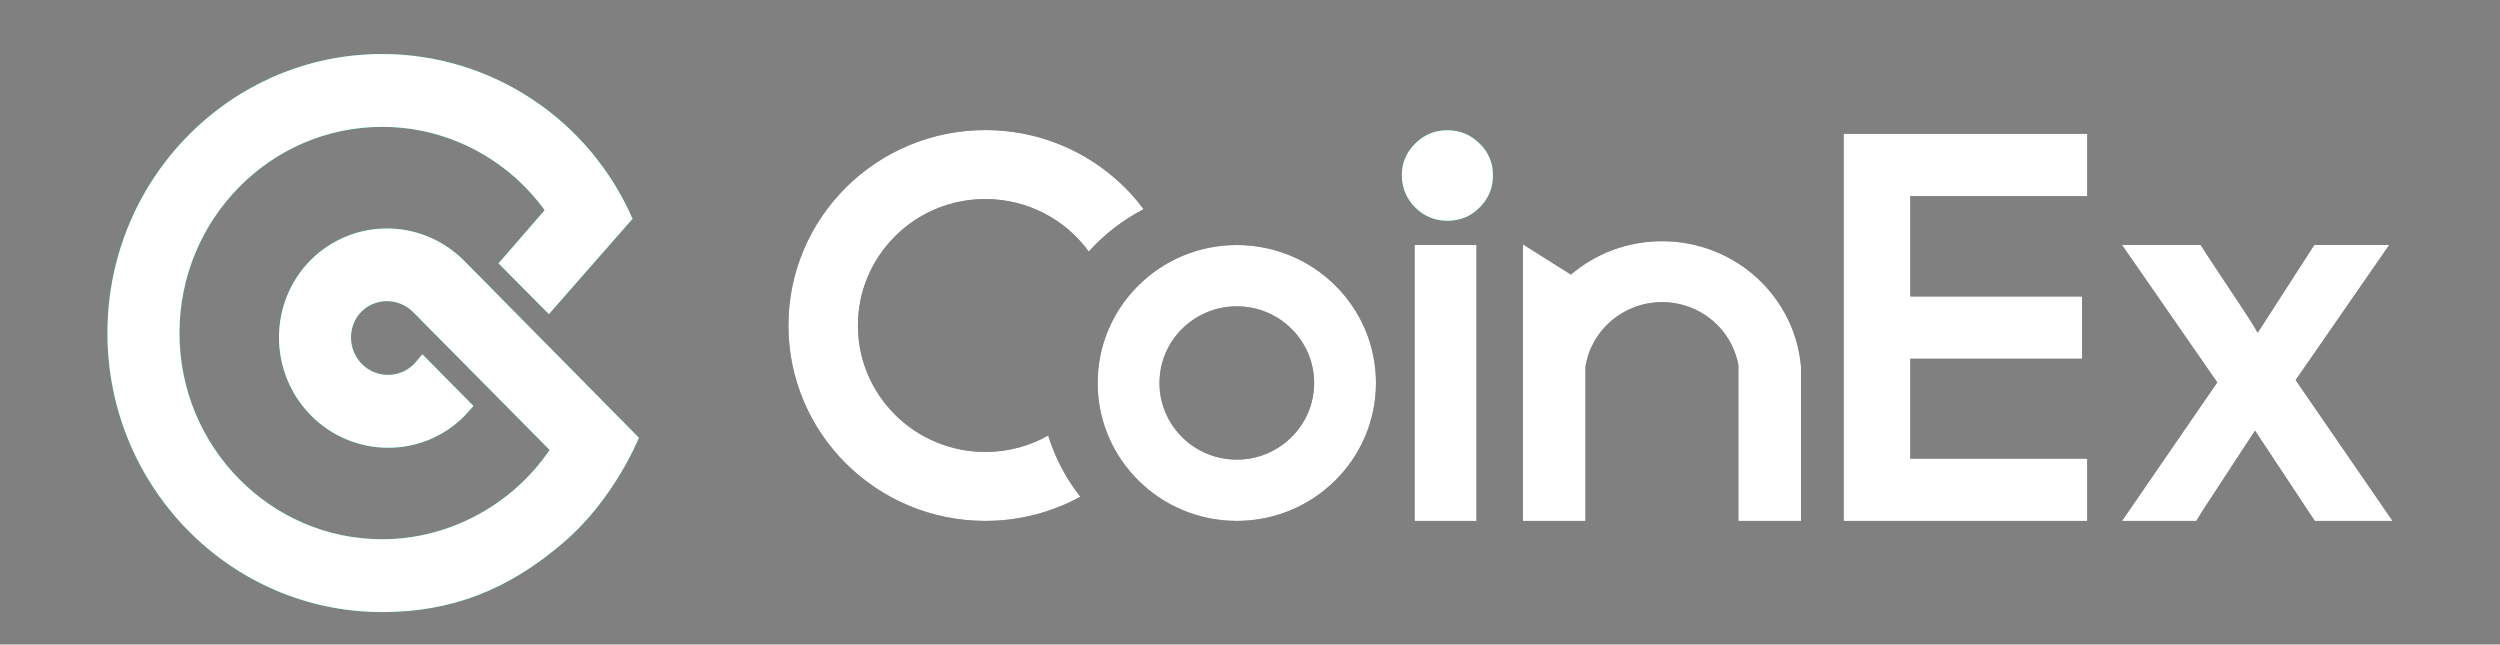
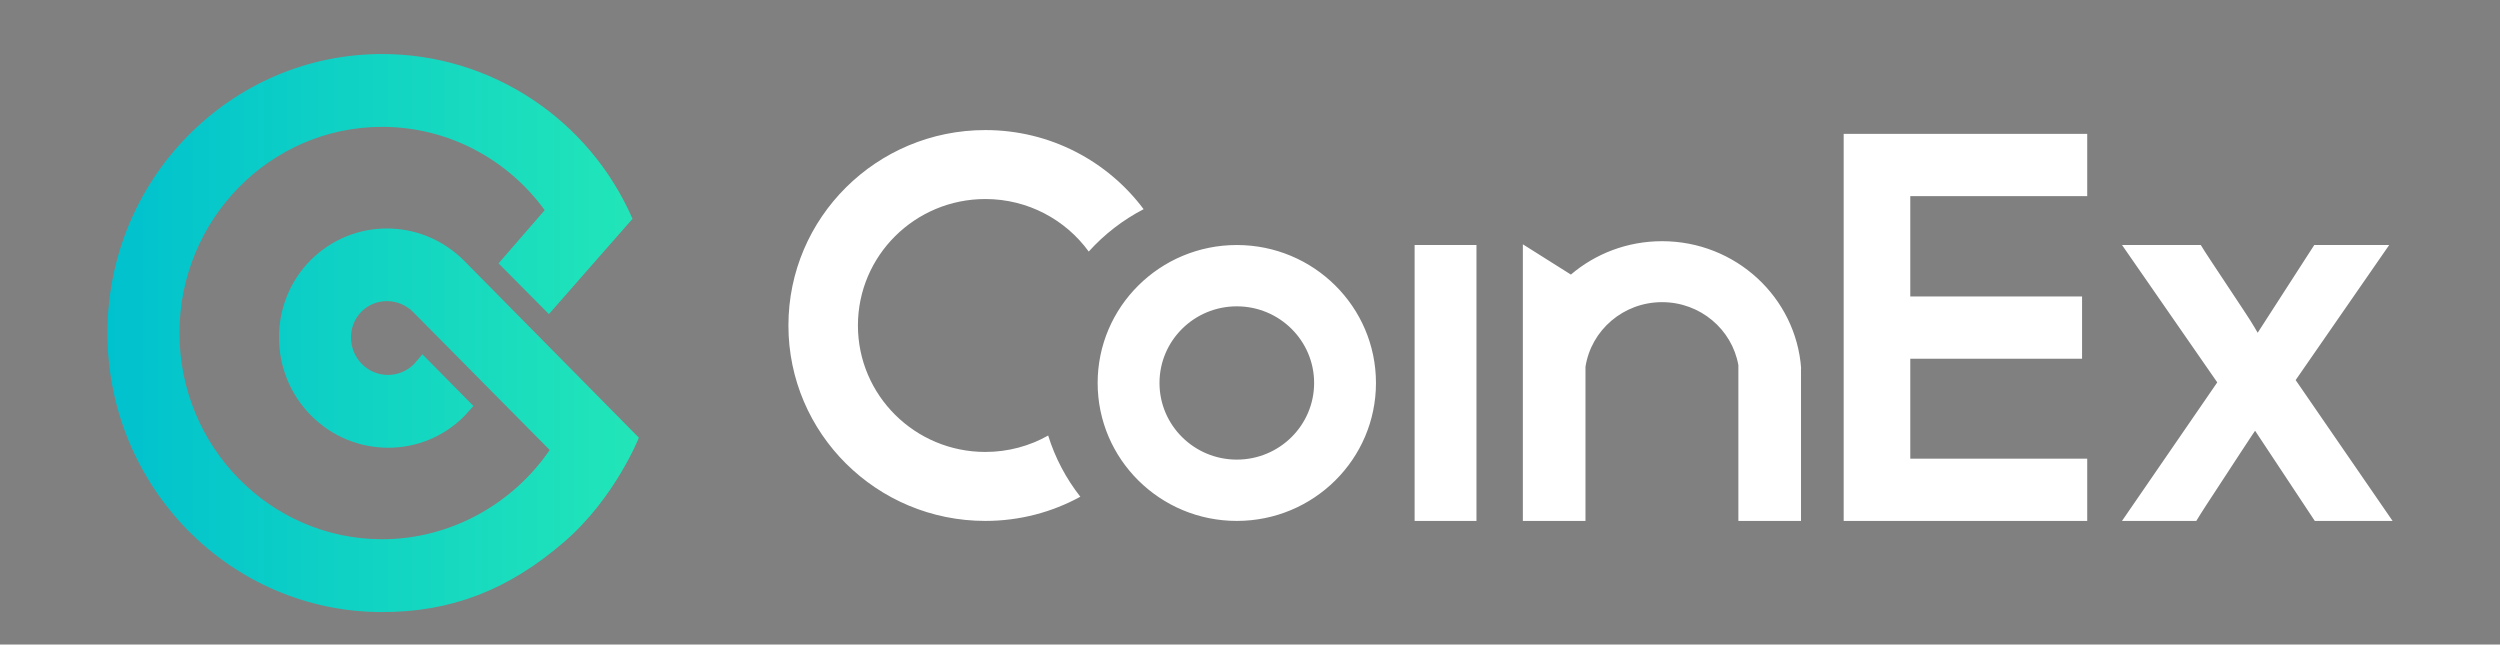
<svg xmlns="http://www.w3.org/2000/svg" width="256" height="66" viewBox="0 0 256 66" fill="none">
  <rect x="0" y="0" width="256" height="66" fill="#808080" stroke="none" />
  <path d="M47.475 26.647C43.094 22.312 36.132 22.312 31.797 26.647C27.462 31.028 27.508 38.159 31.843 42.541C36.178 46.922 43.233 46.969 47.568 42.587C47.641 42.513 47.946 42.174 48.481 41.572L43.254 36.282C42.717 36.913 42.433 37.243 42.403 37.274C40.927 38.765 38.529 38.765 37.054 37.274C35.578 35.782 35.578 33.359 37.008 31.914C38.437 30.469 40.835 30.469 42.311 31.96C42.311 31.96 46.97 36.666 56.288 46.078C52.461 51.671 46.046 55.219 39.129 55.219C27.693 55.219 18.378 45.757 18.378 34.105C18.378 22.452 27.693 12.99 39.129 12.99C45.815 12.99 51.948 16.253 55.776 21.52C55.159 22.244 53.584 24.059 51.05 26.967L56.207 32.165L64.768 22.405C60.341 12.245 50.334 5.533 39.129 5.533C23.589 5.533 11 18.35 11 34.105C11 49.859 23.589 62.676 39.129 62.676C46.184 62.676 52.041 60.439 57.758 55.498C62.969 51.024 65.419 44.82 65.419 44.82L47.475 26.647Z" fill="url(#paint0_linear_178_2493)" />
-   <path d="M47.475 26.647C43.094 22.312 36.132 22.312 31.797 26.647C27.462 31.028 27.508 38.159 31.843 42.541C36.178 46.922 43.233 46.969 47.568 42.587C47.641 42.513 47.946 42.174 48.481 41.572L43.254 36.282C42.717 36.913 42.433 37.243 42.403 37.274C40.927 38.765 38.529 38.765 37.054 37.274C35.578 35.782 35.578 33.359 37.008 31.914C38.437 30.469 40.835 30.469 42.311 31.96C42.311 31.96 46.97 36.666 56.288 46.078C52.461 51.671 46.046 55.219 39.129 55.219C27.693 55.219 18.378 45.757 18.378 34.105C18.378 22.452 27.693 12.99 39.129 12.99C45.815 12.99 51.948 16.253 55.776 21.52C55.159 22.244 53.584 24.059 51.05 26.967L56.207 32.165L64.768 22.405C60.341 12.245 50.334 5.533 39.129 5.533C23.589 5.533 11 18.35 11 34.105C11 49.859 23.589 62.676 39.129 62.676C46.184 62.676 52.041 60.439 57.758 55.498C62.969 51.024 65.419 44.82 65.419 44.82L47.475 26.647Z" fill="white" />
-   <path d="M184.423 37.733V53.342H178.01V37.393C177.36 33.727 174.108 30.941 170.195 30.941C166.224 30.941 162.933 33.813 162.353 37.562V53.342H155.94V25.016L160.859 28.116C163.362 25.986 166.627 24.698 170.195 24.698C177.736 24.698 183.912 30.448 184.438 37.733H184.423ZM117.107 21.42C114.977 22.523 113.075 23.998 111.487 25.76C109.118 22.502 105.258 20.381 100.9 20.381C93.693 20.381 87.851 26.179 87.851 33.33C87.851 40.482 93.693 46.279 100.9 46.279C103.239 46.279 105.435 45.668 107.333 44.599C108.046 46.896 109.172 49.013 110.626 50.865C107.742 52.444 104.427 53.342 100.9 53.342C89.763 53.342 80.734 44.383 80.734 33.33C80.734 22.278 89.763 13.319 100.9 13.319C107.542 13.319 113.433 16.505 117.107 21.42ZM126.649 53.342C118.779 53.342 112.399 47.018 112.399 39.216C112.399 31.415 118.779 25.09 126.649 25.09C134.519 25.09 140.899 31.415 140.899 39.216C140.899 47.018 134.519 53.342 126.649 53.342ZM126.649 47.064C131.021 47.064 134.566 43.55 134.566 39.216C134.566 34.882 131.021 31.369 126.649 31.369C122.277 31.369 118.732 34.882 118.732 39.216C118.732 43.55 122.277 47.064 126.649 47.064ZM144.857 25.09H151.19V53.342H144.857V25.09ZM213.731 20.087H195.613V30.357H213.203V36.733H195.613V46.966H213.731V53.342H188.793V13.711H213.731V20.087ZM227.047 39.156L217.296 25.09H225.361C225.598 25.484 225.945 26.024 226.402 26.714C226.937 27.521 227.492 28.358 228.065 29.225C228.639 30.091 229.193 30.929 229.728 31.736C230.259 32.538 230.637 33.133 230.862 33.518L231.186 34.075L236.98 25.09H244.653L235.074 38.92L245 53.342H237.035L230.921 44.108L230.591 44.595C230.322 44.992 229.919 45.604 229.38 46.434C228.846 47.26 228.274 48.136 227.664 49.06C227.05 49.987 226.476 50.865 225.941 51.693C225.485 52.398 225.137 52.947 224.901 53.342H217.292L227.047 39.156Z" fill="#27282C" />
  <path d="M184.423 37.733V53.342H178.01V37.393C177.36 33.727 174.108 30.941 170.195 30.941C166.224 30.941 162.933 33.813 162.353 37.562V53.342H155.94V25.016L160.859 28.116C163.362 25.986 166.627 24.698 170.195 24.698C177.736 24.698 183.912 30.448 184.438 37.733H184.423ZM117.107 21.42C114.977 22.523 113.075 23.998 111.487 25.76C109.118 22.502 105.258 20.381 100.9 20.381C93.693 20.381 87.851 26.179 87.851 33.33C87.851 40.482 93.693 46.279 100.9 46.279C103.239 46.279 105.435 45.668 107.333 44.599C108.046 46.896 109.172 49.013 110.626 50.865C107.742 52.444 104.427 53.342 100.9 53.342C89.763 53.342 80.734 44.383 80.734 33.33C80.734 22.278 89.763 13.319 100.9 13.319C107.542 13.319 113.433 16.505 117.107 21.42ZM126.649 53.342C118.779 53.342 112.399 47.018 112.399 39.216C112.399 31.415 118.779 25.09 126.649 25.09C134.519 25.09 140.899 31.415 140.899 39.216C140.899 47.018 134.519 53.342 126.649 53.342ZM126.649 47.064C131.021 47.064 134.566 43.55 134.566 39.216C134.566 34.882 131.021 31.369 126.649 31.369C122.277 31.369 118.732 34.882 118.732 39.216C118.732 43.55 122.277 47.064 126.649 47.064ZM144.857 25.09H151.19V53.342H144.857V25.09ZM213.731 20.087H195.613V30.357H213.203V36.733H195.613V46.966H213.731V53.342H188.793V13.711H213.731V20.087ZM227.047 39.156L217.296 25.09H225.361C225.598 25.484 225.945 26.024 226.402 26.714C226.937 27.521 227.492 28.358 228.065 29.225C228.639 30.091 229.193 30.929 229.728 31.736C230.259 32.538 230.637 33.133 230.862 33.518L231.186 34.075L236.98 25.09H244.653L235.074 38.92L245 53.342H237.035L230.921 44.108L230.591 44.595C230.322 44.992 229.919 45.604 229.38 46.434C228.846 47.26 228.274 48.136 227.664 49.06C227.05 49.987 226.476 50.865 225.941 51.693C225.485 52.398 225.137 52.947 224.901 53.342H217.292L227.047 39.156Z" fill="white" />
-   <path d="M143.548 17.924C143.548 16.68 144.004 15.604 144.917 14.698C145.83 13.791 146.923 13.338 148.197 13.338C149.491 13.338 150.595 13.791 151.508 14.698C152.421 15.583 152.877 16.669 152.877 17.955C152.877 19.241 152.421 20.338 151.508 21.244C150.616 22.151 149.524 22.604 148.229 22.604C146.934 22.604 145.83 22.151 144.917 21.244C144.004 20.338 143.548 19.231 143.548 17.924Z" fill="url(#paint1_linear_178_2493)" />
-   <path d="M143.548 17.924C143.548 16.68 144.004 15.604 144.917 14.698C145.83 13.791 146.923 13.338 148.197 13.338C149.491 13.338 150.595 13.791 151.508 14.698C152.421 15.583 152.877 16.669 152.877 17.955C152.877 19.241 152.421 20.338 151.508 21.244C150.616 22.151 149.524 22.604 148.229 22.604C146.934 22.604 145.83 22.151 144.917 21.244C144.004 20.338 143.548 19.231 143.548 17.924Z" fill="white" />
  <defs>
    <linearGradient id="paint0_linear_178_2493" x1="65.419" y1="34.105" x2="11" y2="34.105" gradientUnits="userSpaceOnUse">
      <stop stop-color="#22E6B8" />
      <stop offset="1" stop-color="#00C1CE" />
    </linearGradient>
    <linearGradient id="paint1_linear_178_2493" x1="152.877" y1="17.971" x2="143.548" y2="17.971" gradientUnits="userSpaceOnUse">
      <stop stop-color="#22E6B8" />
      <stop offset="1" stop-color="#00C1CE" />
    </linearGradient>
  </defs>
</svg>